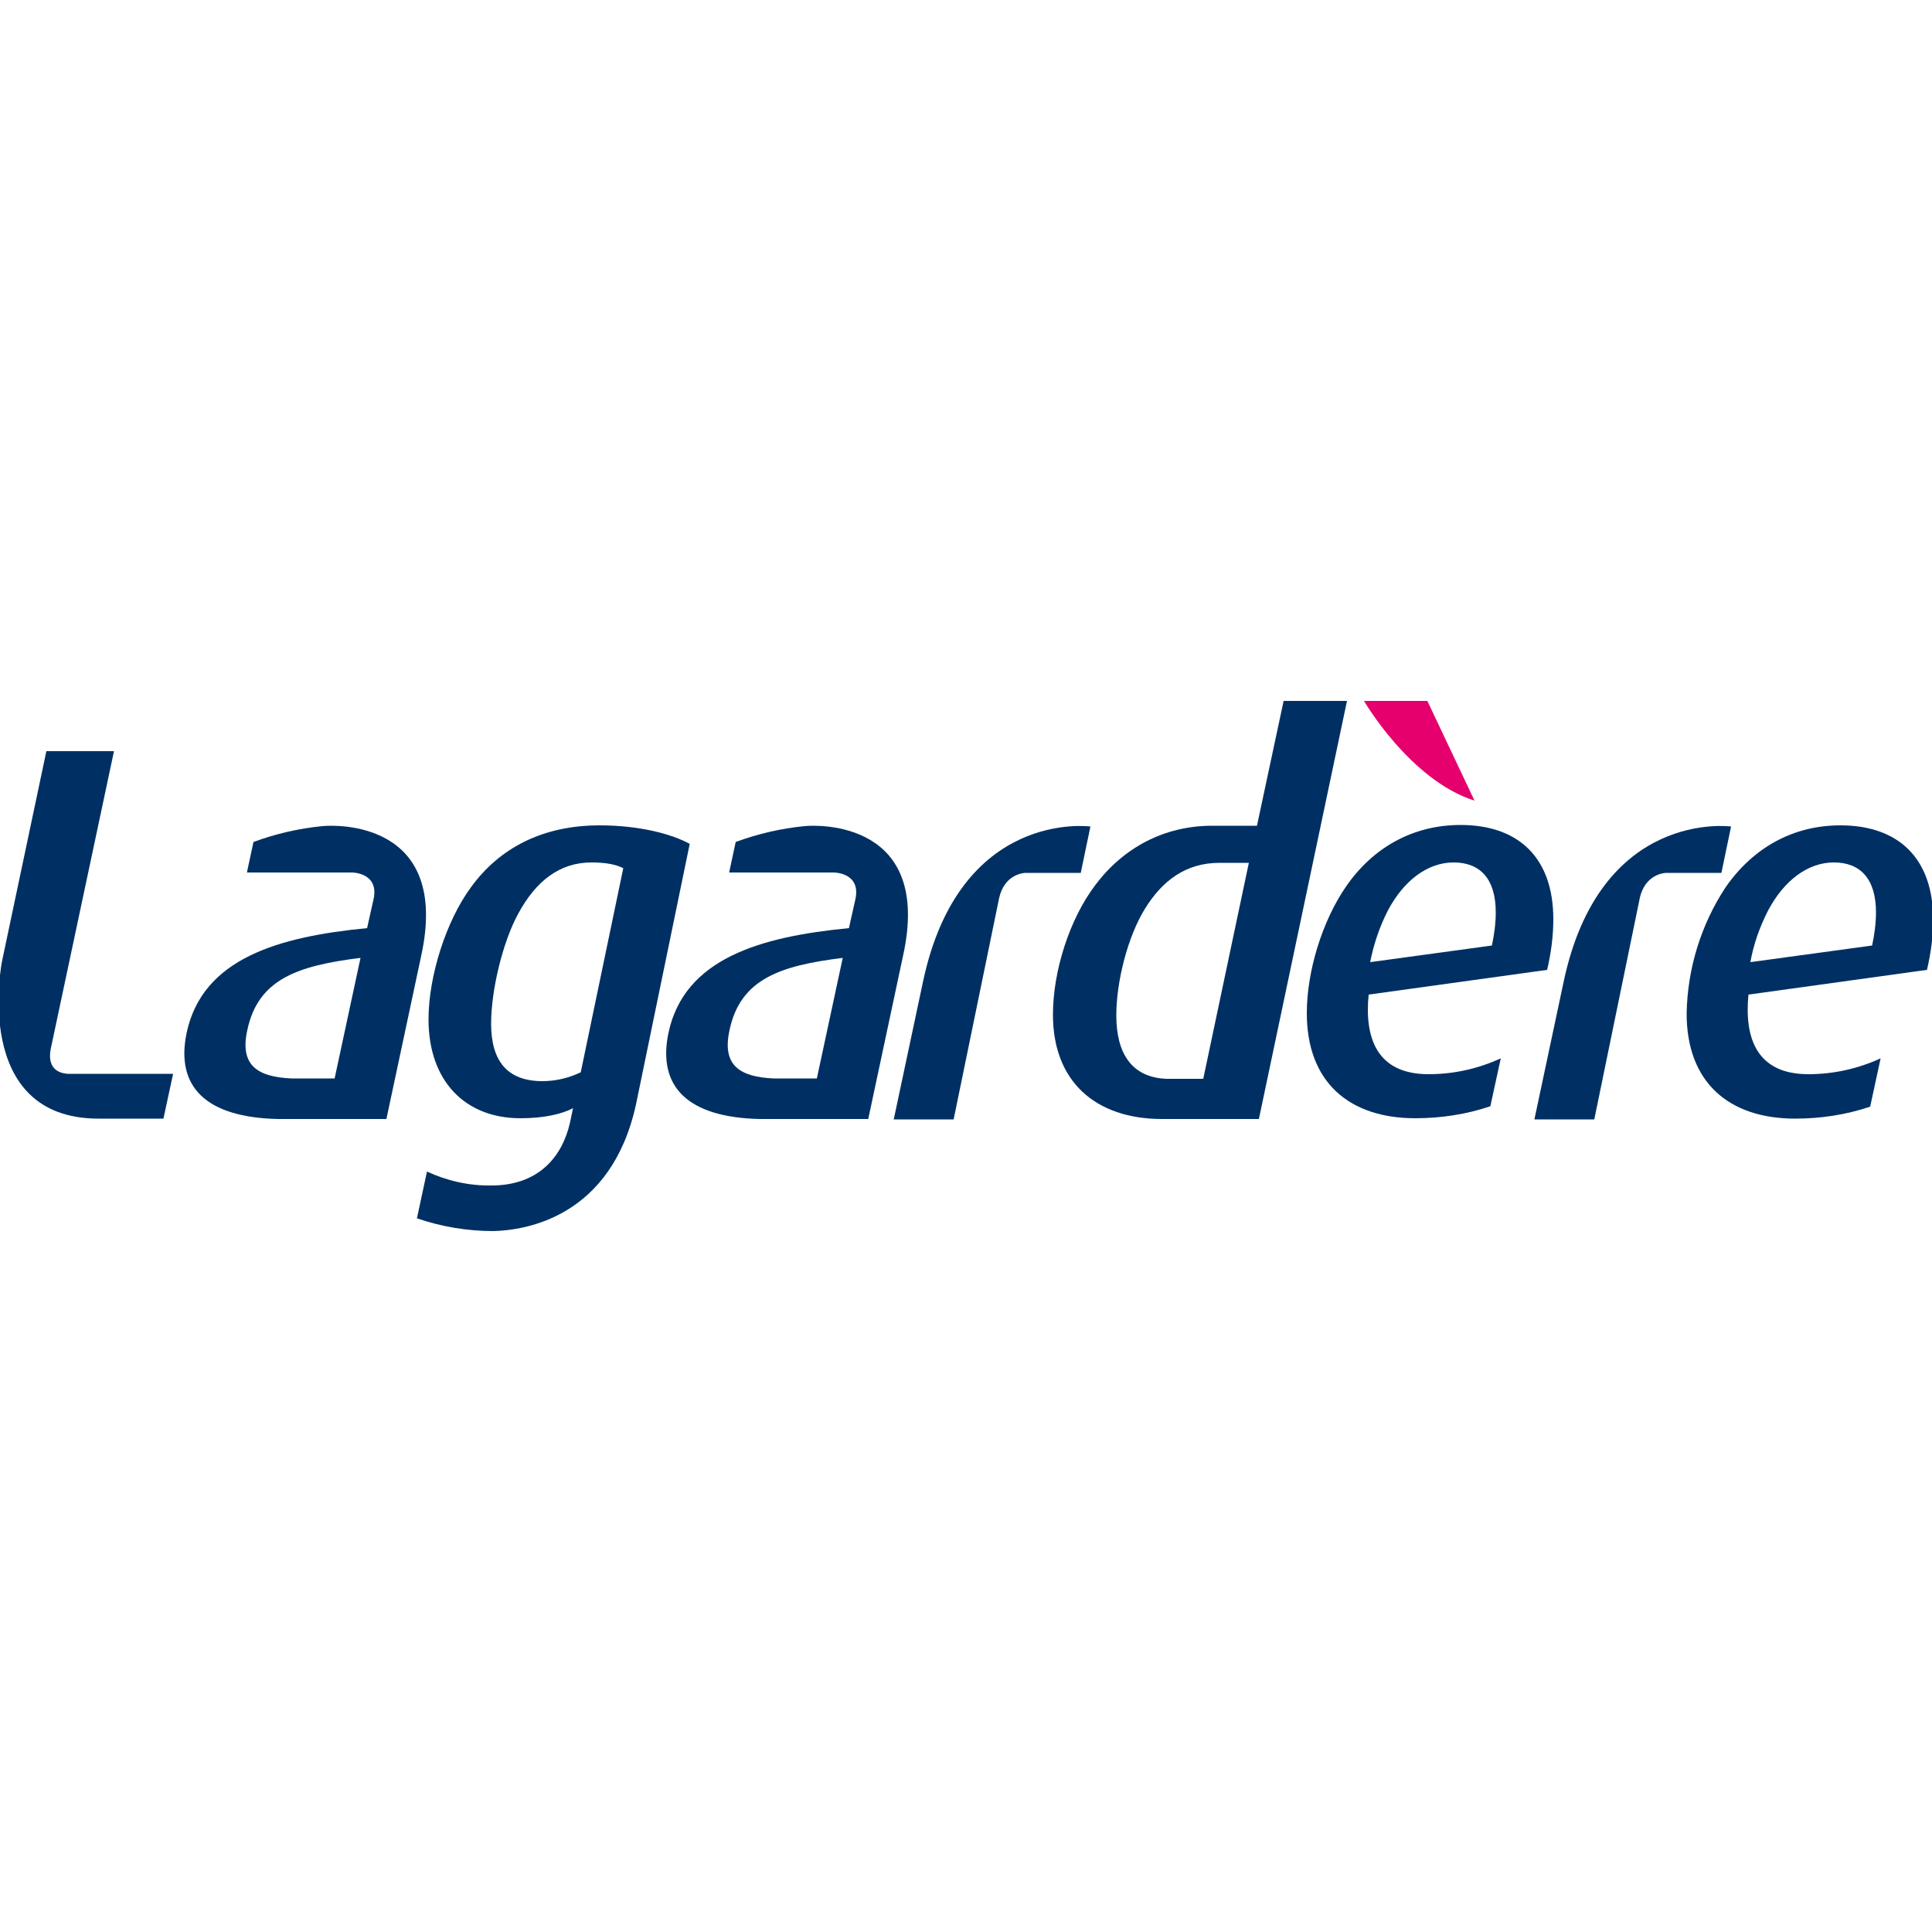
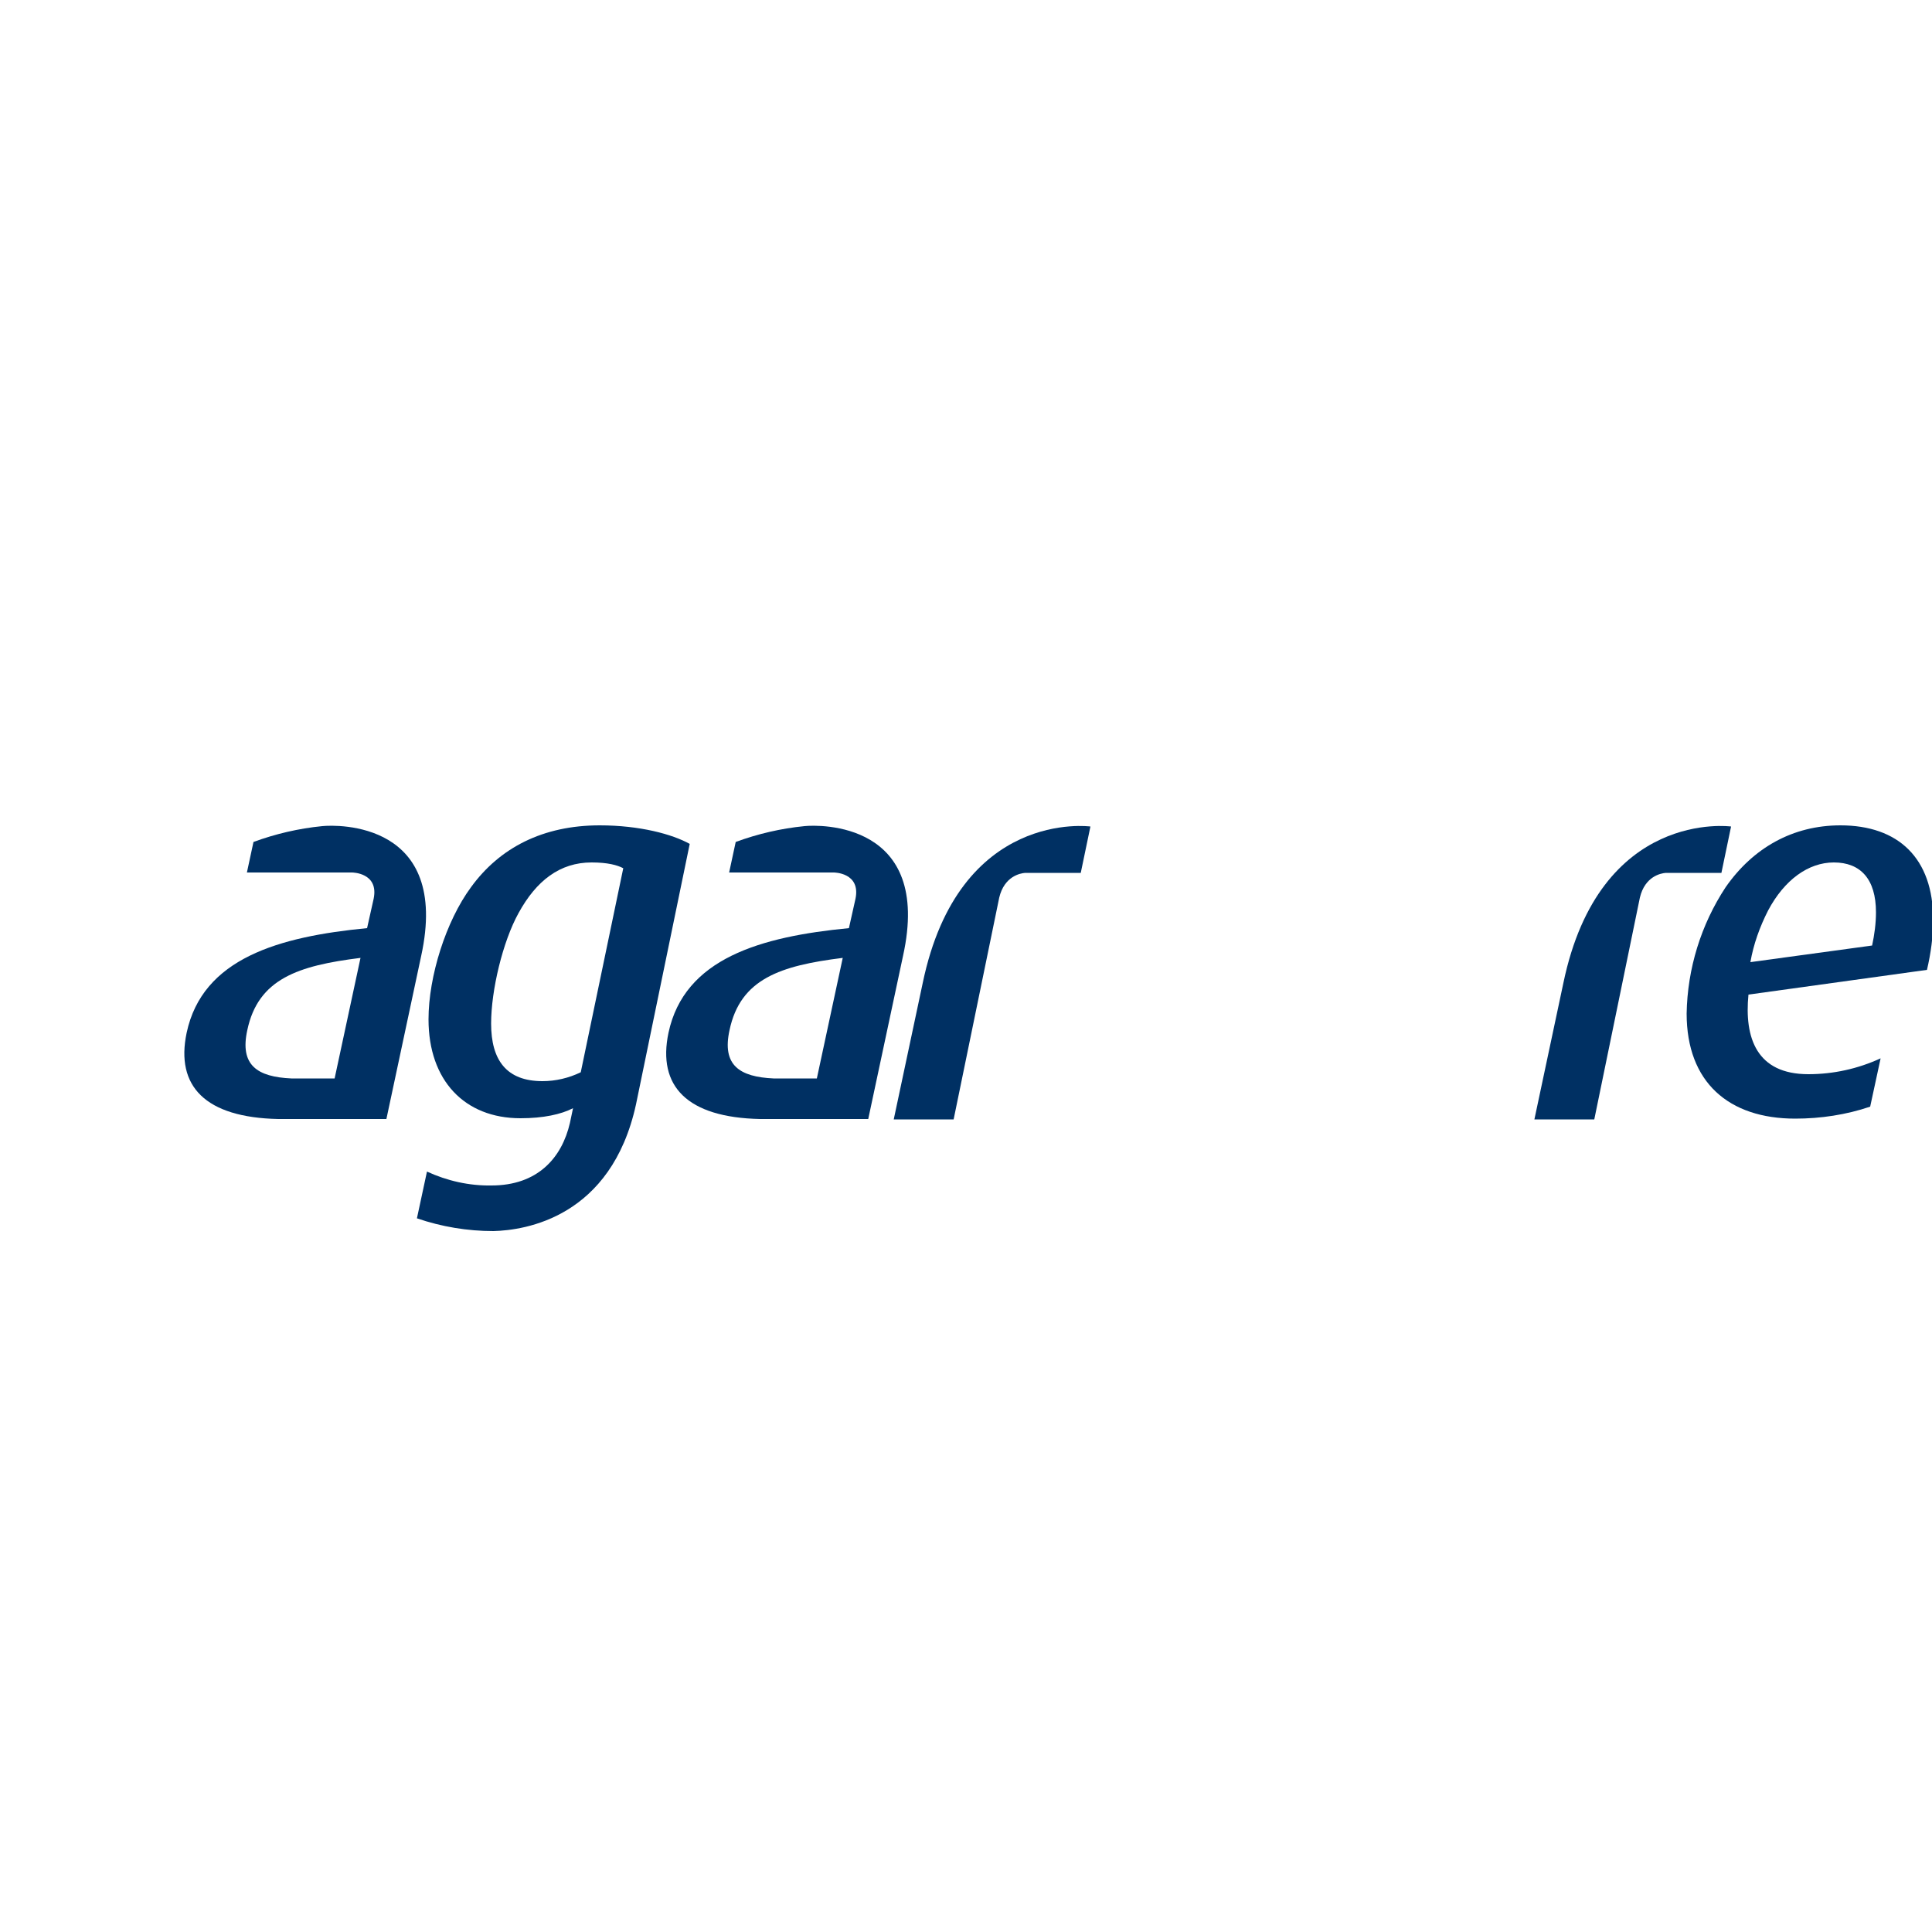
<svg xmlns="http://www.w3.org/2000/svg" version="1.1" id="Laag_1" x="0px" y="0px" viewBox="0 0 500 500" style="enable-background:new 0 0 500 500;" xml:space="preserve">
  <style type="text/css">
	.st0{fill:#E5006D;}
	.st1{fill-rule:evenodd;clip-rule:evenodd;fill:#003063;}
</style>
  <g>
-     <path class="st0" d="M353,181.4c0,0,11.9,20.5,28.6,25.8l-12.2-25.8H353z" />
    <path class="st1" d="M83.4,213.8c-6.1,0.6-12.1,2-17.8,4.1l-1.7,7.9h27.2c0,0,7,0,5.6,6.8l-1.7,7.6c-22.8,2.2-42.6,7.8-46.7,27.1   c-2.9,13.8,4.8,21.9,23.7,22.3h28l9-42.2C116.6,212.6,87.3,213.4,83.4,213.8 M86.6,279.1H75.4c-8.8-0.4-13.4-3.4-11.4-12.5   c2.8-13.3,13.2-16.7,29.3-18.7L86.6,279.1z" />
    <path class="st1" d="M208.2,213.8c-6.1,0.6-12.1,2-17.8,4.1l-1.7,7.9h27.1c0,0,7,0,5.6,6.8l-1.7,7.6c-22.8,2.2-42.6,7.8-46.7,27.1   c-2.9,13.8,4.8,21.9,23.7,22.3h28l9-42.2C241.4,212.6,212,213.4,208.2,213.8 M211.4,279.1h-11.2c-8.8-0.4-13.4-3.4-11.4-12.5   c2.8-13.3,13.2-16.7,29.3-18.7L211.4,279.1z" />
    <path class="st1" d="M282.2,213.9c0,0-34-4.7-43.4,40.5l-7.5,35.3h15.5l11.8-57.4c1.3-5.5,5.4-6.3,6.7-6.4h14.4L282.2,213.9z" />
    <path class="st1" d="M448,213.9c0,0-34-4.7-43.4,40.5l-7.5,35.3h15.5l11.8-57.4c1.3-5.5,5.4-6.3,6.7-6.4h14.4L448,213.9z" />
-     <path class="st1" d="M388.4,273.9c-5.9,2.7-12.2,4.1-18.7,4.1c-13.4,0-16.6-9.4-15.5-20.6l46.2-6.4c1-4.3,1.6-8.7,1.6-13.1   c0-15.9-9-24.4-24-24.4c-12.3,0-22.7,5.8-29.7,16c-6.1,8.9-10.1,21.8-10.1,32.7c0,17.8,10.9,27.2,28.1,27.2c6.6,0,13.2-1,19.4-3.1   L388.4,273.9z M359.2,235.6c4.2-7.9,10.4-12.4,17-12.4c6.9,0,10.9,4.3,10.9,12.9c0,2.9-0.4,5.8-1,8.6l-31.5,4.3   C355.5,244.4,357,239.9,359.2,235.6" />
    <path class="st1" d="M486.7,273.9c-5.9,2.7-12.2,4.1-18.7,4.1c-13.4,0-16.6-9.4-15.5-20.6l46.2-6.4c1-4.3,1.6-8.6,1.6-13   c0-15.9-9-24.4-24-24.4c-12.3,0-22.6,5.8-29.7,16c-6.4,9.7-9.9,21.1-10.1,32.7c0,17.8,10.9,27.2,28.1,27.2c6.6,0,13.2-1,19.4-3.1   L486.7,273.9z M457.6,235.6c4.2-7.9,10.4-12.4,17-12.4c6.9,0,10.9,4.3,10.9,12.9c0,2.9-0.4,5.8-1,8.6l-31.5,4.3   C453.8,244.4,455.4,239.9,457.6,235.6" />
-     <path class="st1" d="M332.2,181.4l-6.9,32.3h-11.9c-12.1,0.1-22.6,5.6-29.9,15.3c-6.7,8.8-11,22.3-11,33.6c0,17.2,10.9,27,28.3,27   h25l22.8-108.2H332.2z M311.4,279.2H302c-9.2-0.3-13.1-6.7-13.1-16.4c0-8.7,2.9-20.3,7.4-27.6c4.5-7.3,10.6-11.9,19.3-11.9h7.6   L311.4,279.2z" />
-     <path class="st1" d="M17.5,277.9c-1.4-0.1-5.4-0.7-4.4-6.3l16.4-77.2H12l-11.4,54c-0.2,0.6-8.1,41.1,24.9,41.1h16.8l2.5-11.6H17.5z   " />
    <path class="st1" d="M155.2,213.6c-14.7,0-25.9,5.8-33.3,16c-6.5,8.8-11,23.1-11,34.2c0,15.8,9.3,25.6,23.8,25.6   c5.9,0,10.5-1,13.6-2.6l-0.8,3.8c-2.1,9.1-8.4,16.2-20.3,16.2c-5.8,0.1-11.5-1.2-16.7-3.6l-2.6,12.1c6.4,2.2,13.1,3.3,19.8,3.3   c8.2-0.2,30.5-3.5,36.9-32.8l13.9-67.4C174,215.9,165.6,213.6,155.2,213.6 M150.3,277.5c-3.1,1.5-6.5,2.3-9.9,2.3   c-9.3,0-13.3-5.4-13.3-14.9c0-8.6,3-21.2,7.1-28.6c4.6-8.4,10.7-13.1,18.9-13.1c4.2,0,6.7,0.7,8.2,1.5L150.3,277.5z" />
  </g>
</svg>